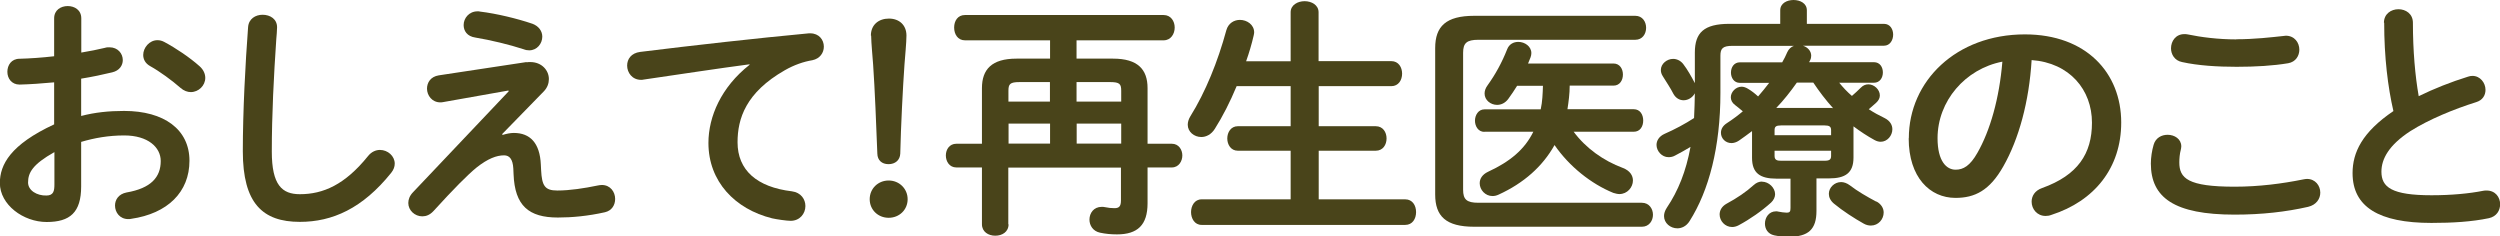
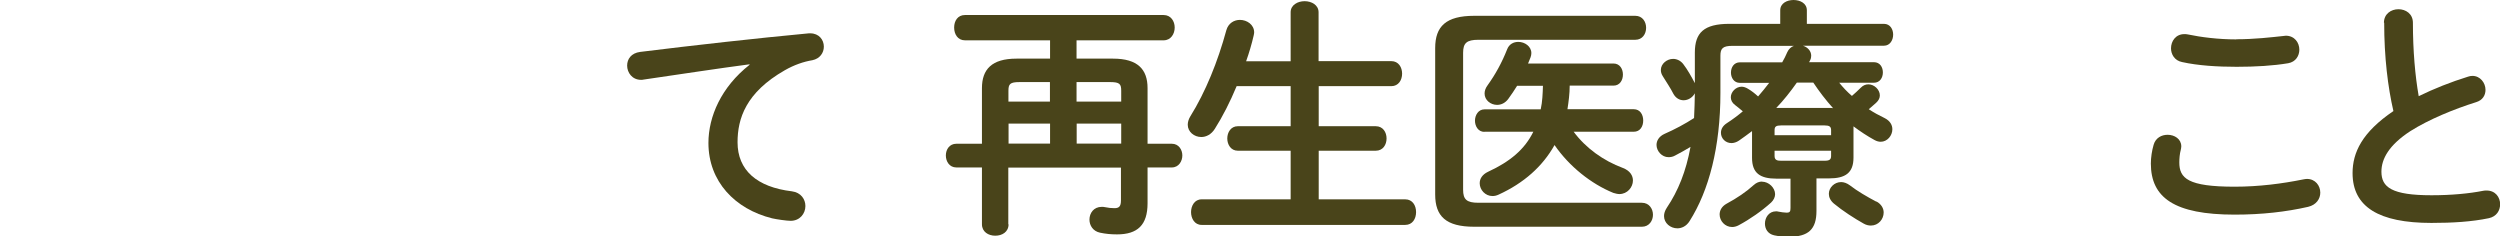
<svg xmlns="http://www.w3.org/2000/svg" id="_レイヤー_2" data-name="レイヤー 2" viewBox="0 0 189.75 17.95">
  <defs>
    <style>
      .cls-1 {
        fill: #49441a;
      }
    </style>
  </defs>
  <g id="_レイヤー_2-2" data-name="レイヤー 2">
    <g>
-       <path class="cls-1" d="m6.17,8.8c1.03-.27,2.09-.38,3.25-.38,3.04,0,4.96,1.41,4.96,3.78s-1.65,4.01-4.43,4.41c-.08.02-.13.02-.21.02-.65,0-1.01-.51-1.01-1.03,0-.44.27-.87.87-.99,1.86-.32,2.6-1.16,2.6-2.39,0-1.04-.97-1.94-2.77-1.94-1.18,0-2.26.19-3.27.49v3.38c0,1.98-.85,2.7-2.62,2.7s-3.55-1.31-3.55-2.96c0-1.39.8-2.91,4.12-4.45v-3.19c-.95.09-1.86.15-2.62.17-.61,0-.93-.47-.93-.97s.3-.99.93-.99c.76-.02,1.67-.08,2.62-.19V1.39c0-.63.51-.93,1.03-.93s1.03.3,1.03.93v2.6c.65-.11,1.27-.23,1.8-.36.11-.04.23-.04.34-.04.63,0,1.01.47,1.01.97,0,.4-.25.8-.8.93-.7.17-1.5.34-2.36.48v2.83Zm-2.05,2.75c-1.65.93-1.99,1.56-1.99,2.3,0,.61.68,1.01,1.39.99.55,0,.61-.36.61-.84v-2.45Zm11.02-6.53c.32.28.44.61.44.89,0,.59-.51,1.08-1.1,1.08-.25,0-.53-.1-.78-.32-.65-.57-1.58-1.25-2.3-1.65-.38-.21-.53-.53-.53-.85,0-.55.47-1.12,1.08-1.12.17,0,.34.04.51.13.87.46,1.94,1.18,2.68,1.84Z" />
-       <path class="cls-1" d="m18.83,2.07c.04-.65.57-.95,1.1-.95.57,0,1.1.32,1.1.95,0,.21-.04.7-.06.91-.19,2.81-.34,5.72-.34,8.53,0,2.54.78,3.23,2.13,3.23,1.77,0,3.42-.72,5.17-2.89.27-.34.61-.47.91-.47.59,0,1.12.46,1.12,1.04,0,.23-.08.46-.27.7-2.17,2.7-4.46,3.72-6.93,3.72-2.83,0-4.33-1.41-4.33-5.36,0-3.02.19-6.63.4-9.42Z" />
-       <path class="cls-1" d="m39.96,4.73c.1-.02.19-.02.29-.02.87,0,1.41.63,1.41,1.29,0,.32-.11.65-.38.93l-3.17,3.25.04.06c.3-.09.59-.15.85-.15,1.23,0,1.98.76,2.05,2.41l.02.4c.06,1.2.28,1.56,1.23,1.56s2.05-.17,3.06-.38c.11-.02.21-.04.32-.04.65,0,1.01.53,1.01,1.06,0,.46-.25.89-.78,1.01-1.29.29-2.51.4-3.57.4-2.2,0-3.27-.89-3.36-3.29l-.02-.44c-.04-.7-.29-.99-.7-.99-.57,0-1.23.25-2.07.91-.68.55-1.75,1.63-3.29,3.32-.27.29-.55.4-.85.4-.57,0-1.06-.46-1.06-1.01,0-.27.1-.55.36-.82l7.26-7.66-.02-.06-4.96.88c-.08.02-.15.02-.21.02-.63,0-1.01-.53-1.01-1.04,0-.46.27-.91.89-1.01l6.67-1.01Zm.42-2.94c.53.19.78.59.78.99,0,.53-.4,1.04-.99,1.04-.13,0-.27-.02-.42-.08-1.1-.36-2.53-.7-3.67-.89-.63-.09-.89-.51-.89-.95,0-.51.4-1.04,1.06-1.04.06,0,.13,0,.19.02,1.25.15,2.81.53,3.93.91Z" />
      <path class="cls-1" d="m56.89,4.88c-2.28.3-5.3.76-8.04,1.16-.08.02-.13.02-.19.02-.68,0-1.06-.55-1.06-1.08,0-.49.3-.95.99-1.04,3.95-.49,8.85-1.04,12.8-1.41h.11c.66,0,1.03.49,1.03,1.01,0,.46-.29.91-.87,1.03-.67.11-1.39.36-2.09.76-2.96,1.69-3.59,3.67-3.59,5.47,0,2.11,1.46,3.4,4.12,3.72.7.09,1.03.61,1.03,1.12,0,.57-.42,1.12-1.12,1.12-.29,0-1.06-.11-1.41-.19-2.81-.7-4.83-2.79-4.83-5.72,0-2,.97-4.24,3.12-5.93v-.04Z" />
-       <path class="cls-1" d="m68.89,15.12c0,.8-.63,1.41-1.44,1.41s-1.44-.61-1.44-1.41.63-1.42,1.44-1.42,1.44.63,1.44,1.42Zm-2.79-12.42c0-.82.59-1.29,1.37-1.29s1.33.49,1.33,1.29c0,.51-.11,1.65-.15,2.2-.13,1.84-.27,4.65-.32,6.76-.02.49-.38.8-.89.8s-.84-.3-.85-.8c-.08-2.09-.19-4.9-.32-6.76-.02-.34-.15-1.69-.15-2.2Z" />
      <path class="cls-1" d="m76.55,17.02c0,.59-.49.87-1.01.87s-1.01-.29-1.01-.87v-4.31h-1.94c-.53,0-.8-.46-.8-.91s.27-.89.8-.89h1.94v-4.22c0-1.42.74-2.24,2.62-2.24h2.55v-1.39h-6.46c-.55,0-.82-.47-.82-.97s.27-.95.82-.95h15.08c.55,0,.84.47.84.95s-.29.97-.84.97h-6.61v1.39h2.77c1.88,0,2.62.82,2.62,2.24v4.22h1.84c.53,0,.8.46.8.89s-.27.91-.8.91h-1.84v2.72c0,1.65-.76,2.36-2.32,2.36-.46,0-.87-.04-1.29-.13-.53-.11-.8-.55-.8-.99,0-.49.32-.97.93-.97.08,0,.15,0,.23.02.3.06.49.08.74.08.34,0,.49-.13.49-.59v-2.49h-8.55v4.31Zm3.15-10.79h-2.32c-.72,0-.84.15-.84.66v.82h3.15v-1.48Zm0,3.15h-3.15v1.52h3.15v-1.52Zm5.4-1.67v-.82c0-.51-.11-.66-.84-.66h-2.55v1.48h3.38Zm-3.38,3.19h3.38v-1.52h-3.38v1.52Z" />
      <path class="cls-1" d="m105.6,4.64c.55,0,.82.47.82.95s-.27.95-.82.95h-5.51v3.04h4.33c.55,0,.82.46.82.93s-.27.93-.82.93h-4.33v3.69h6.57c.55,0,.82.47.82.97s-.27.97-.82.97h-15.46c-.53,0-.8-.49-.8-.97s.27-.97.8-.97h6.76v-3.69h-4.01c-.53,0-.8-.47-.8-.93s.27-.93.8-.93h4.01v-3.04h-4.1c-.49,1.18-1.06,2.3-1.65,3.23-.27.44-.67.63-1.03.63-.55,0-1.03-.4-1.03-.93,0-.19.06-.42.19-.63,1.16-1.86,2.09-4.16,2.74-6.55.15-.53.59-.78,1.03-.78.53,0,1.08.36,1.08.95,0,.08-.02.15-.04.25-.15.65-.34,1.29-.57,1.94h3.38V.93c0-.55.53-.84,1.06-.84s1.06.29,1.06.84v3.71h5.51Z" />
      <path class="cls-1" d="m124.62,15.39c.55,0,.84.46.84.91s-.29.91-.84.91h-12.73c-2.15,0-2.96-.8-2.96-2.45V3.65c0-1.65.82-2.45,2.96-2.45h12.23c.55,0,.82.46.82.91s-.27.91-.82.91h-11.91c-.89,0-1.16.25-1.16.99v10.39c0,.74.27.99,1.16.99h12.41Zm-11.95-5.38c-.48,0-.72-.44-.72-.85s.25-.86.72-.86h4.27c.13-.59.15-1.2.17-1.79h-1.96c-.21.34-.44.68-.68,1.01-.23.3-.53.44-.84.44-.49,0-.95-.36-.95-.86,0-.19.06-.4.23-.63.59-.82,1.08-1.71,1.48-2.72.15-.4.49-.57.85-.57.49,0,.99.34.99.85,0,.1-.02.21-.06.32-.06.15-.13.32-.19.47h6.48c.49,0,.72.42.72.84s-.23.84-.72.84h-3.32c0,.61-.08,1.2-.17,1.79h5.03c.49,0,.72.42.72.86s-.23.85-.72.85h-4.56c.93,1.25,2.26,2.2,3.74,2.75.55.21.76.59.76.95,0,.51-.42,1.03-1.03,1.03-.13,0-.3-.04-.46-.09-1.67-.68-3.34-2-4.46-3.63-.91,1.63-2.34,2.89-4.24,3.76-.17.08-.32.11-.47.11-.55,0-.97-.47-.97-.97,0-.34.19-.66.63-.87,1.69-.78,2.79-1.71,3.44-3.04h-3.72Z" />
      <path class="cls-1" d="m139.59,6.27c.29.36.61.7.97,1.01.21-.19.44-.38.68-.63.17-.17.36-.25.57-.25.44,0,.87.4.87.84,0,.19-.08.38-.29.57-.17.15-.36.32-.55.48.38.25.78.47,1.2.67.42.21.59.53.59.85,0,.48-.38.95-.89.95-.13,0-.3-.04-.46-.13-.55-.3-1.08-.65-1.6-1.04v2.37c0,1.16-.61,1.58-1.86,1.58h-.95v2.47c0,1.39-.61,1.96-2.09,1.96-.44,0-.8-.04-1.12-.11-.49-.11-.7-.49-.7-.89,0-.46.3-.93.84-.93.06,0,.11,0,.17.02.21.04.46.08.63.08.25,0,.3-.08.3-.36v-2.22h-1.06c-1.25,0-1.86-.42-1.86-1.58v-2.03c-.32.25-.67.49-.99.72-.19.13-.4.19-.57.19-.46,0-.8-.36-.8-.78,0-.27.13-.53.46-.74.42-.27.82-.57,1.2-.89-.21-.19-.42-.34-.59-.48-.23-.17-.32-.38-.32-.59,0-.4.38-.8.82-.8.15,0,.32.06.47.15.29.17.53.36.78.59.29-.34.57-.67.84-1.03h-2.22c-.46,0-.68-.4-.68-.78,0-.4.23-.78.68-.78h3.21c.15-.25.27-.51.38-.76.11-.25.3-.42.51-.49h-4.67c-.72,0-.91.19-.91.74v2.83c0,4.1-.87,7.41-2.34,9.73-.25.4-.61.55-.93.55-.53,0-1.01-.4-1.01-.93,0-.19.06-.4.21-.63.87-1.29,1.46-2.77,1.8-4.62-.38.23-.76.44-1.16.65-.17.1-.34.13-.51.13-.51,0-.91-.47-.91-.93,0-.32.19-.65.61-.84.78-.34,1.56-.76,2.24-1.2.04-.63.04-1.25.06-1.88-.17.32-.51.53-.85.53-.3,0-.59-.15-.78-.49-.21-.42-.53-.89-.8-1.33-.11-.17-.15-.32-.15-.48,0-.47.46-.84.93-.84.27,0,.55.12.76.38.34.44.63.97.89,1.46v-2.32c0-1.5.68-2.18,2.62-2.18h3.86V.78c0-.53.51-.78,1.01-.78s1.01.25,1.01.78v1.03h5.85c.48,0,.7.42.7.82s-.23.84-.7.84h-6.15c.36.11.63.4.63.76,0,.09-.02.23-.08.34-.02.06-.06.09-.08.15h4.92c.46,0,.68.38.68.78s-.23.78-.68.78h-2.62Zm-5.85,7.52c.51,0,.99.46.99.95,0,.21-.1.44-.3.63-.72.65-1.61,1.27-2.47,1.73-.17.09-.34.13-.49.13-.55,0-.95-.47-.95-.95,0-.3.15-.61.53-.82.78-.42,1.48-.89,2.05-1.41.21-.19.42-.27.65-.27Zm5.24-3.91c0-.27-.13-.36-.49-.36h-3.31c-.38,0-.49.09-.49.36v.38h4.29v-.38Zm-.49,2.32c.36,0,.49-.09.49-.36v-.4h-4.29v.4c0,.32.21.36.49.36h3.31Zm.34-4.01c.09,0,.21,0,.3.02-.55-.61-1.04-1.25-1.5-1.94h-1.25c-.48.68-.99,1.33-1.56,1.92h4.01Zm3.59,7.1c.38.21.55.53.55.84,0,.51-.4.99-.97.99-.17,0-.36-.04-.55-.15-.68-.38-1.6-.97-2.26-1.52-.27-.23-.38-.49-.38-.74,0-.47.42-.89.93-.89.21,0,.44.08.67.25.57.44,1.29.86,2.01,1.24Z" />
-       <path class="cls-1" d="m144.88,10.49c0-4.33,3.59-7.88,8.81-7.88,4.64,0,7.31,2.91,7.31,6.69,0,3.44-2.03,5.96-5.3,7.01-.15.06-.3.08-.44.08-.65,0-1.06-.53-1.06-1.08,0-.42.23-.84.8-1.04,2.7-.97,3.78-2.6,3.78-4.96,0-2.49-1.69-4.54-4.58-4.75-.19,3.15-.97,6-2.15,8.07-1.04,1.84-2.17,2.39-3.63,2.39-1.94,0-3.55-1.56-3.55-4.52Zm2.18,0c0,1.75.68,2.39,1.37,2.39.59,0,1.1-.3,1.65-1.27.97-1.69,1.67-4.14,1.9-6.93-2.83.55-4.92,3-4.92,5.81Z" />
      <path class="cls-1" d="m163.25,12.42c0-.46.08-.99.21-1.43.15-.53.61-.76,1.06-.76.53,0,1.04.32,1.04.88,0,.08-.02.17-.04.27-.08.29-.11.66-.11.95,0,1.2.65,1.84,4.2,1.84,1.84,0,3.61-.23,5.19-.55.11-.02.21-.04.3-.04.63,0,1.01.51,1.01,1.04,0,.46-.29.93-.93,1.08-1.67.38-3.51.59-5.57.59-4.58,0-6.36-1.29-6.36-3.88Zm6.48-9.44c1.39,0,2.66-.15,3.59-.25.06,0,.11-.02.17-.02.67,0,1.03.53,1.03,1.06,0,.46-.27.93-.85,1.03-1.14.19-2.47.27-3.91.27s-2.93-.09-4.14-.36c-.57-.11-.84-.59-.84-1.04,0-.55.36-1.08,1.01-1.08.08,0,.17,0,.25.02,1.01.21,2.3.38,3.7.38Z" />
      <path class="cls-1" d="m180.94,1.73c0-.68.55-1.03,1.1-1.03s1.1.34,1.1,1.03c0,2.13.17,4.03.44,5.57,1.16-.57,2.45-1.08,3.74-1.48.11-.04.23-.06.34-.06.59,0,.99.53.99,1.06,0,.4-.21.78-.7.93-1.69.53-3.59,1.31-5,2.2-1.63,1.06-2.2,2.11-2.2,3.08,0,1.18.78,1.79,3.8,1.79,1.52,0,2.87-.13,3.93-.34.09-.02.17-.02.25-.02.67,0,1.03.51,1.03,1.04,0,.48-.27.93-.85,1.06-1.29.27-2.75.36-4.37.36-3.99,0-5.98-1.22-5.98-3.78,0-1.56.72-3.1,3.1-4.71-.42-1.82-.7-4.08-.7-6.71Z" />
    </g>
  </g>
</svg>